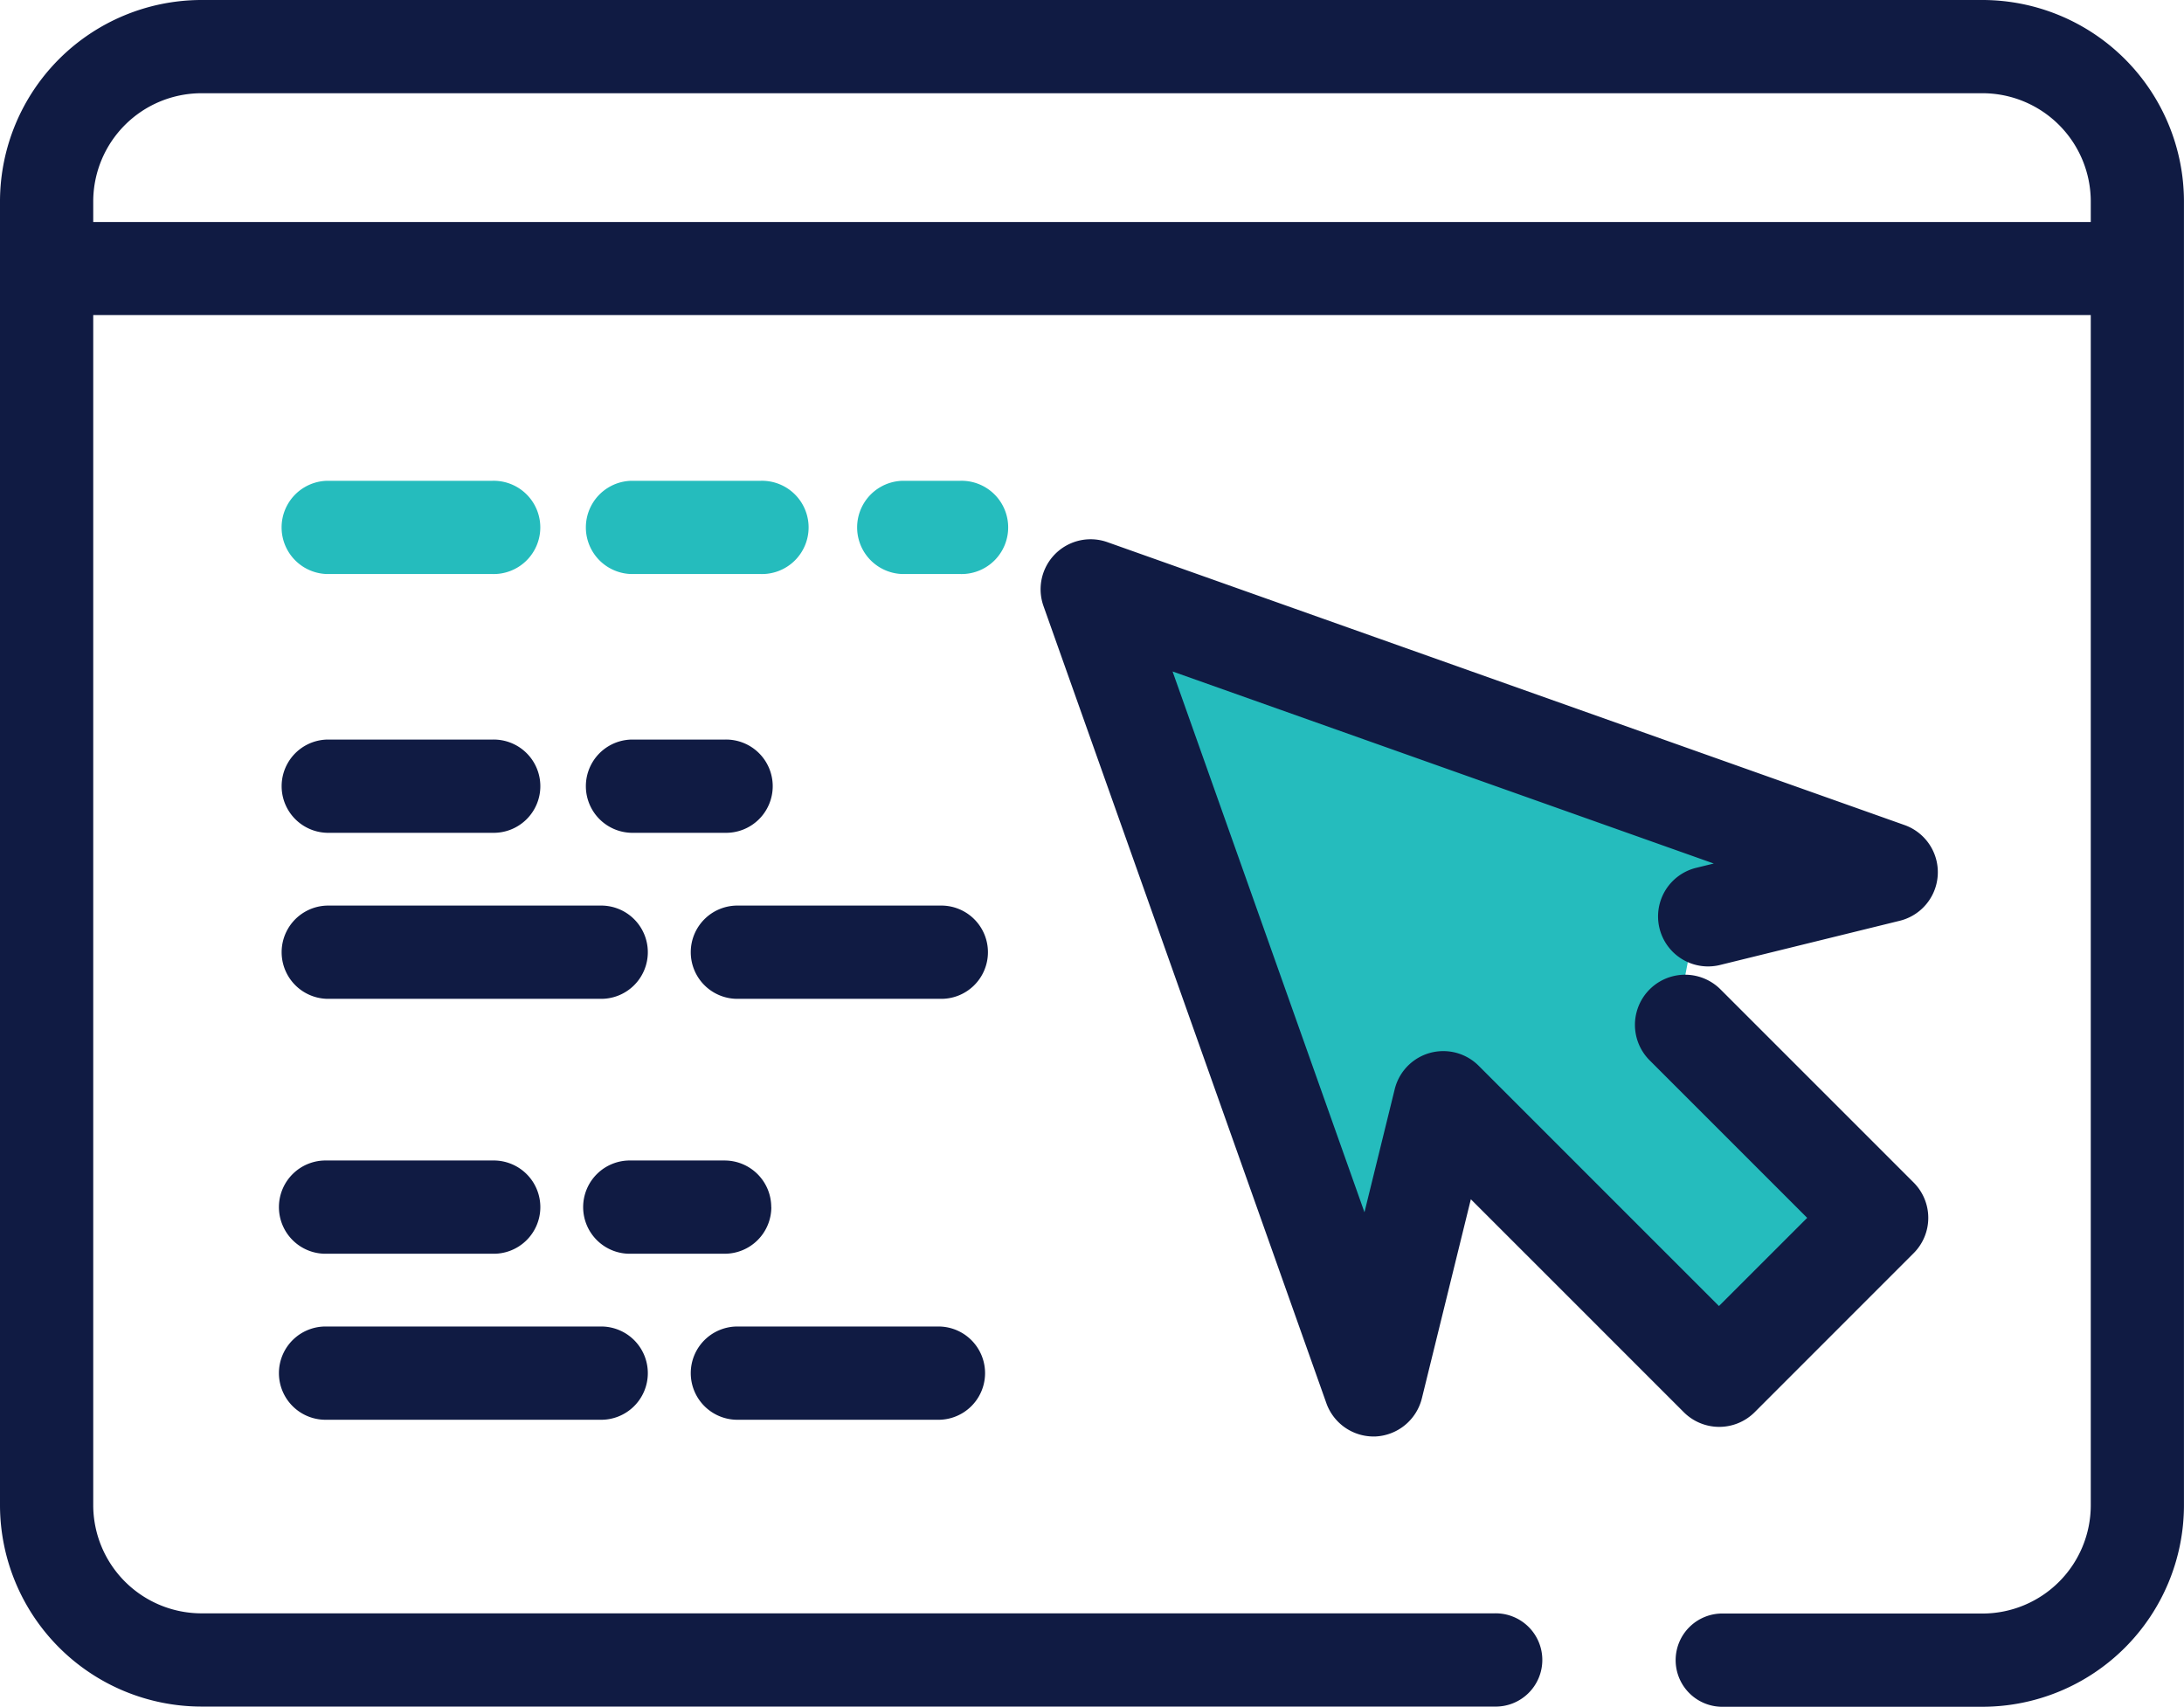
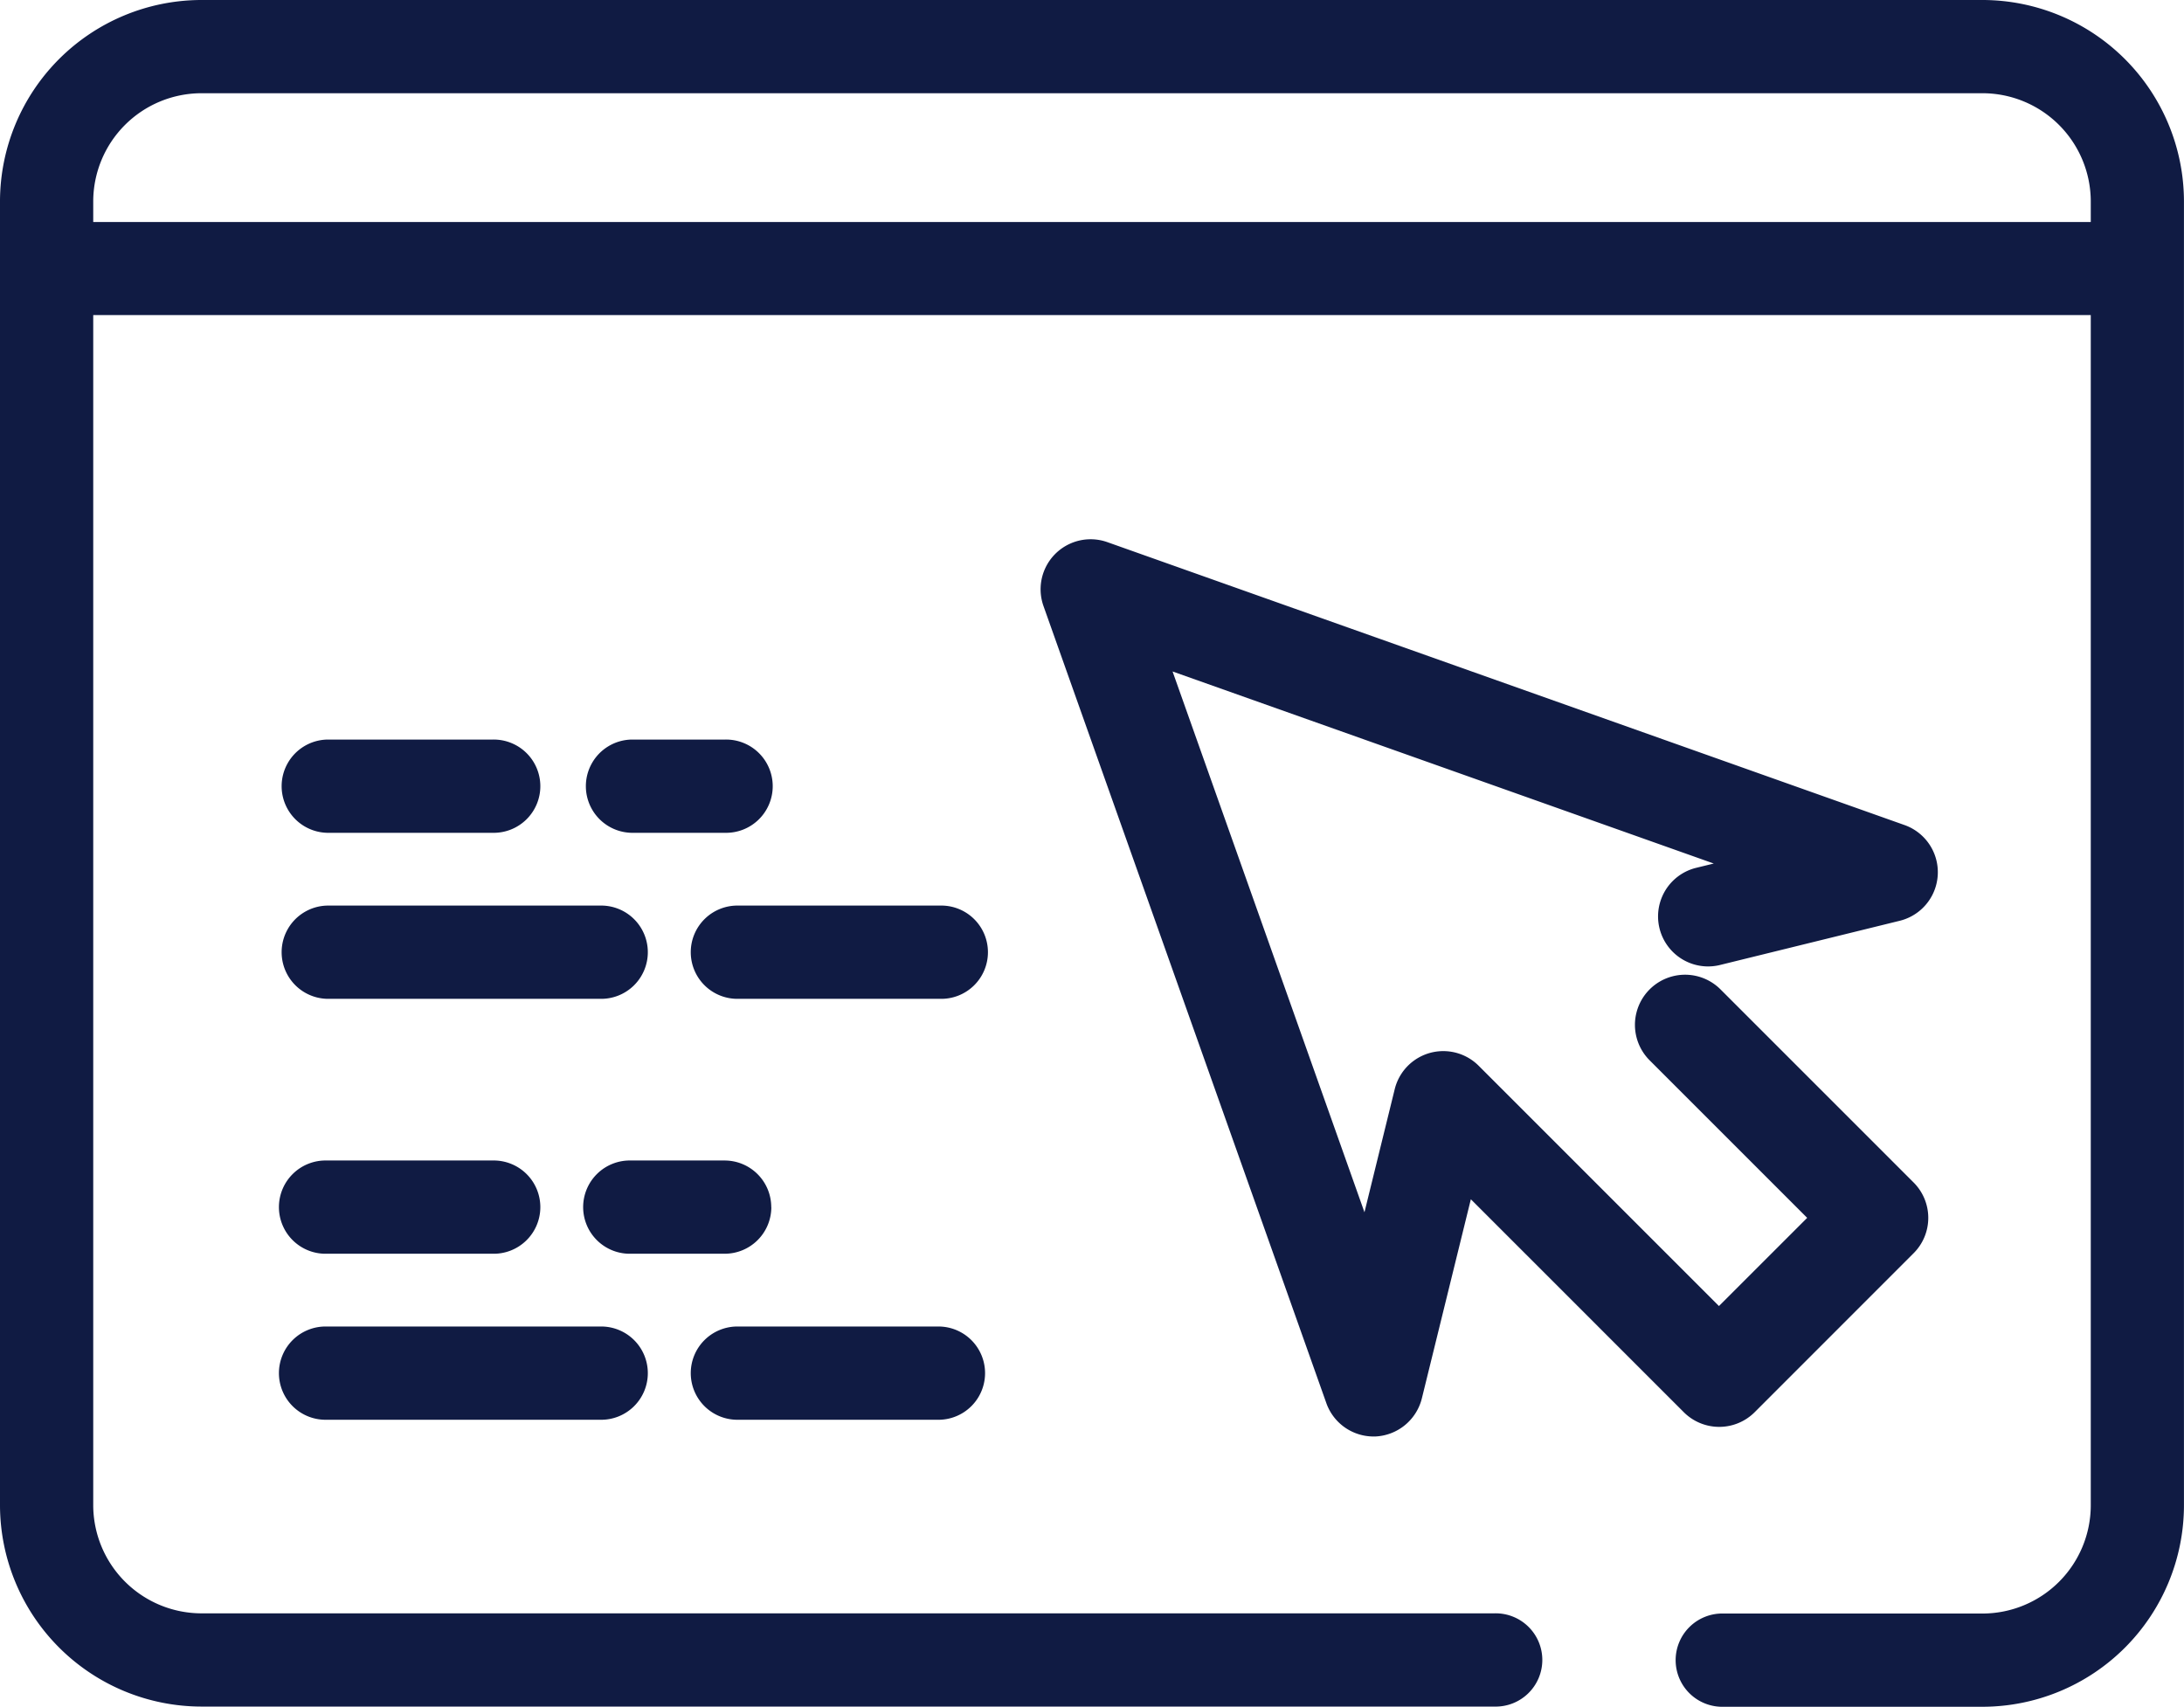
<svg xmlns="http://www.w3.org/2000/svg" width="55.449" height="43.333" viewBox="0 0 55.449 43.333">
  <g data-name="Layer 1">
    <g data-name="Paid Ads">
-       <path data-name="Path 814" d="m43.286 27.01.463-2.4 3.657-1.29-18.4-6.53 6.239 19.84 2.355-6.66 6.826 5.755 4.324-3.252zM13.2 13.408H9a1.184 1.184 0 0 0 0 2.367h4.2a1.184 1.184 0 1 0 0-2.367zm6.81 0h-3.285a1.184 1.184 0 0 0 0 2.367h3.287a1.184 1.184 0 1 0 0-2.367zm5.066 0h-1.464a1.184 1.184 0 0 0 0 2.367h1.467a1.184 1.184 0 1 0 0-2.367z" transform="translate(-.701 -1.201)" style="fill:#25bcbd" />
      <path data-name="Path 815" d="M50.334 0H5.114A5.12 5.12 0 0 0 0 5.114v33.1a5.12 5.12 0 0 0 5.114 5.114h32.825a1.184 1.184 0 1 0 0-2.367H5.114a2.751 2.751 0 0 1-2.747-2.747V8h50.715v30.218a2.751 2.751 0 0 1-2.748 2.748h-6.573a1.184 1.184 0 1 0 0 2.367h6.573a5.12 5.12 0 0 0 5.114-5.114V5.114A5.12 5.12 0 0 0 50.334 0zm2.748 5.637H2.367v-.523a2.751 2.751 0 0 1 2.747-2.747h45.22a2.751 2.751 0 0 1 2.748 2.748zM8.3 21.144h4.2a1.184 1.184 0 1 0 0-2.367H8.3a1.184 1.184 0 0 0 0 2.367zm10.1 0a1.184 1.184 0 1 0 0-2.367h-2.376a1.184 1.184 0 0 0 0 2.367zM8.3 25.359h6.929a1.184 1.184 0 1 0 0-2.367H8.3a1.184 1.184 0 0 0 0 2.367zm15.56-2.367h-5.104a1.184 1.184 0 1 0 0 2.367h5.108a1.184 1.184 0 1 0 0-2.367zM8.3 31.831h4.2a1.184 1.184 0 1 0 0-2.367H8.3a1.184 1.184 0 1 0 0 2.367zm11.281-1.184a1.184 1.184 0 0 0-1.181-1.183h-2.376a1.184 1.184 0 1 0 0 2.367H18.4a1.184 1.184 0 0 0 1.183-1.183zM8.3 36.046h6.929a1.184 1.184 0 1 0 0-2.367H8.3a1.184 1.184 0 1 0 0 2.367zm10.452 0h5.108a1.184 1.184 0 0 0 0-2.367h-5.104a1.184 1.184 0 1 0 0 2.367zm16.116.424h.063a1.277 1.277 0 0 0 1.169-.97l1.243-5.052 5.406 5.406a1.273 1.273 0 0 0 1.8 0l4.033-4.034a1.269 1.269 0 0 0 0-1.8l-4.9-4.9a1.27 1.27 0 1 0-1.8 1.8l4 4-2.24 2.239-6.1-6.1a1.27 1.27 0 0 0-2.132.595l-.768 3.124-4.872-13.73 13.74 4.876-.469.115a1.27 1.27 0 0 0 .607 2.466l4.586-1.128a1.27 1.27 0 0 0 .119-2.43l-20.24-7.183a1.27 1.27 0 0 0-1.62 1.623l7.182 20.239a1.272 1.272 0 0 0 1.2.845z" style="fill:#101b43" />
    </g>
  </g>
</svg>